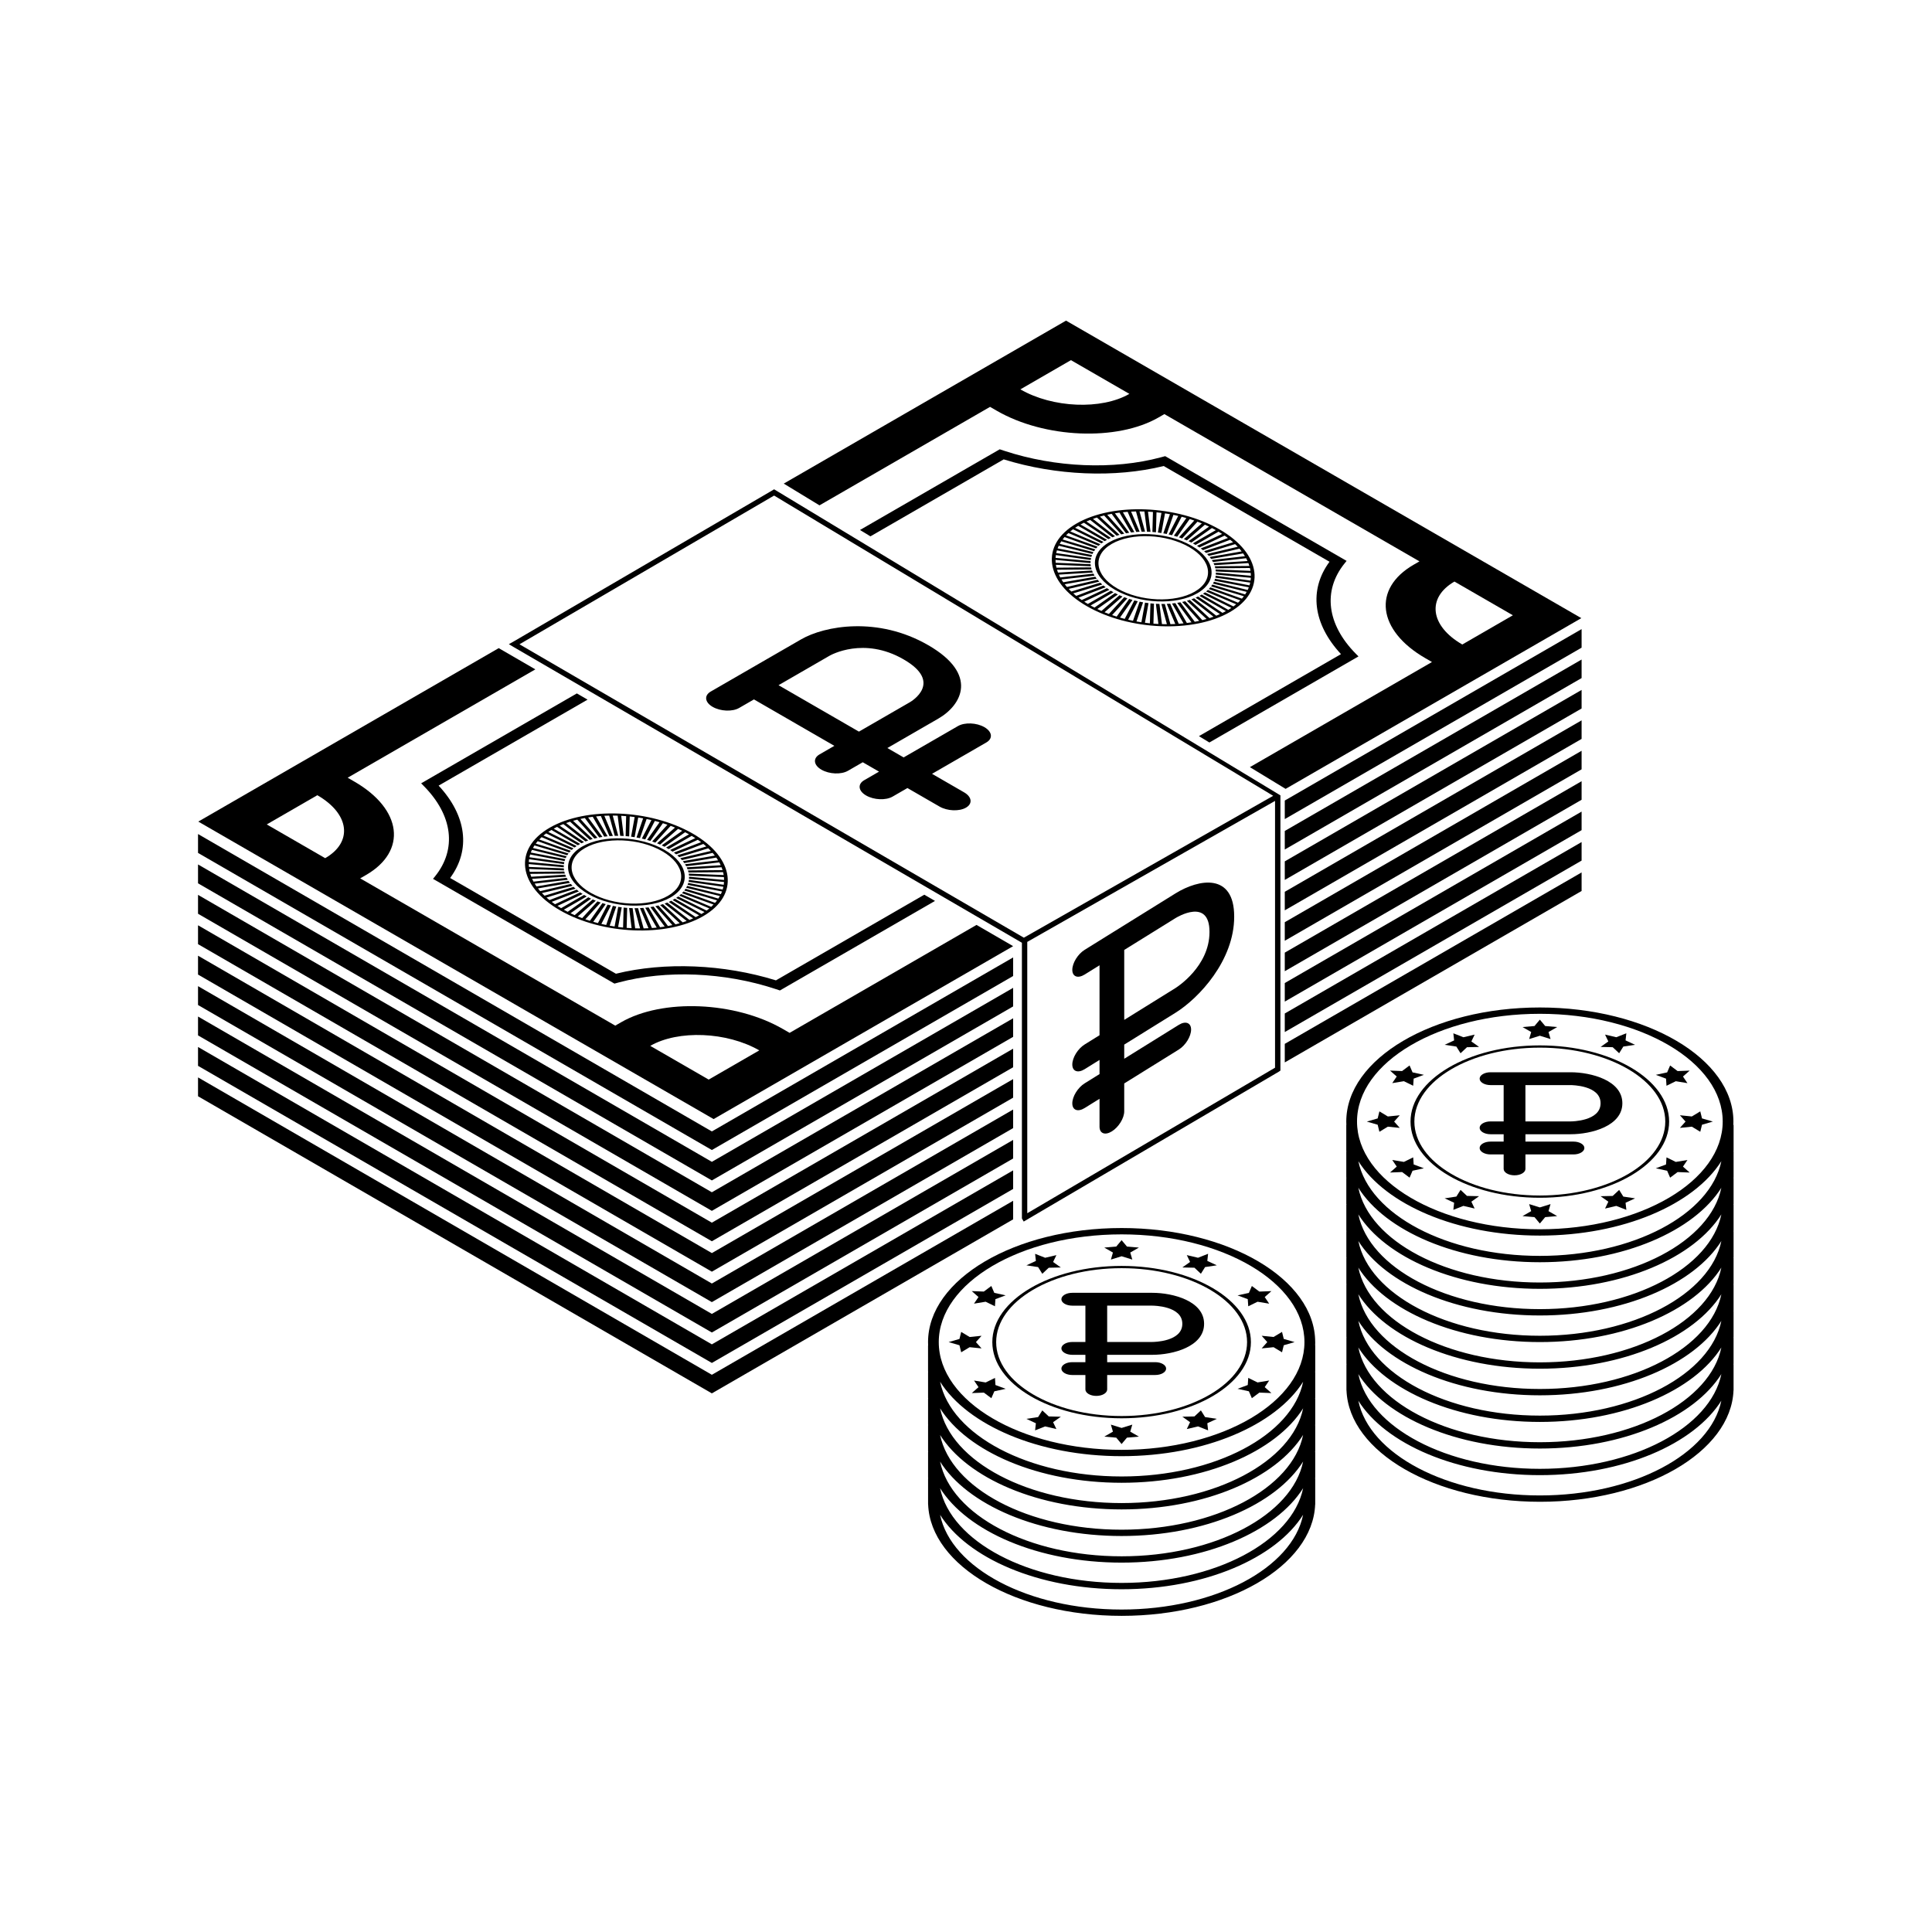
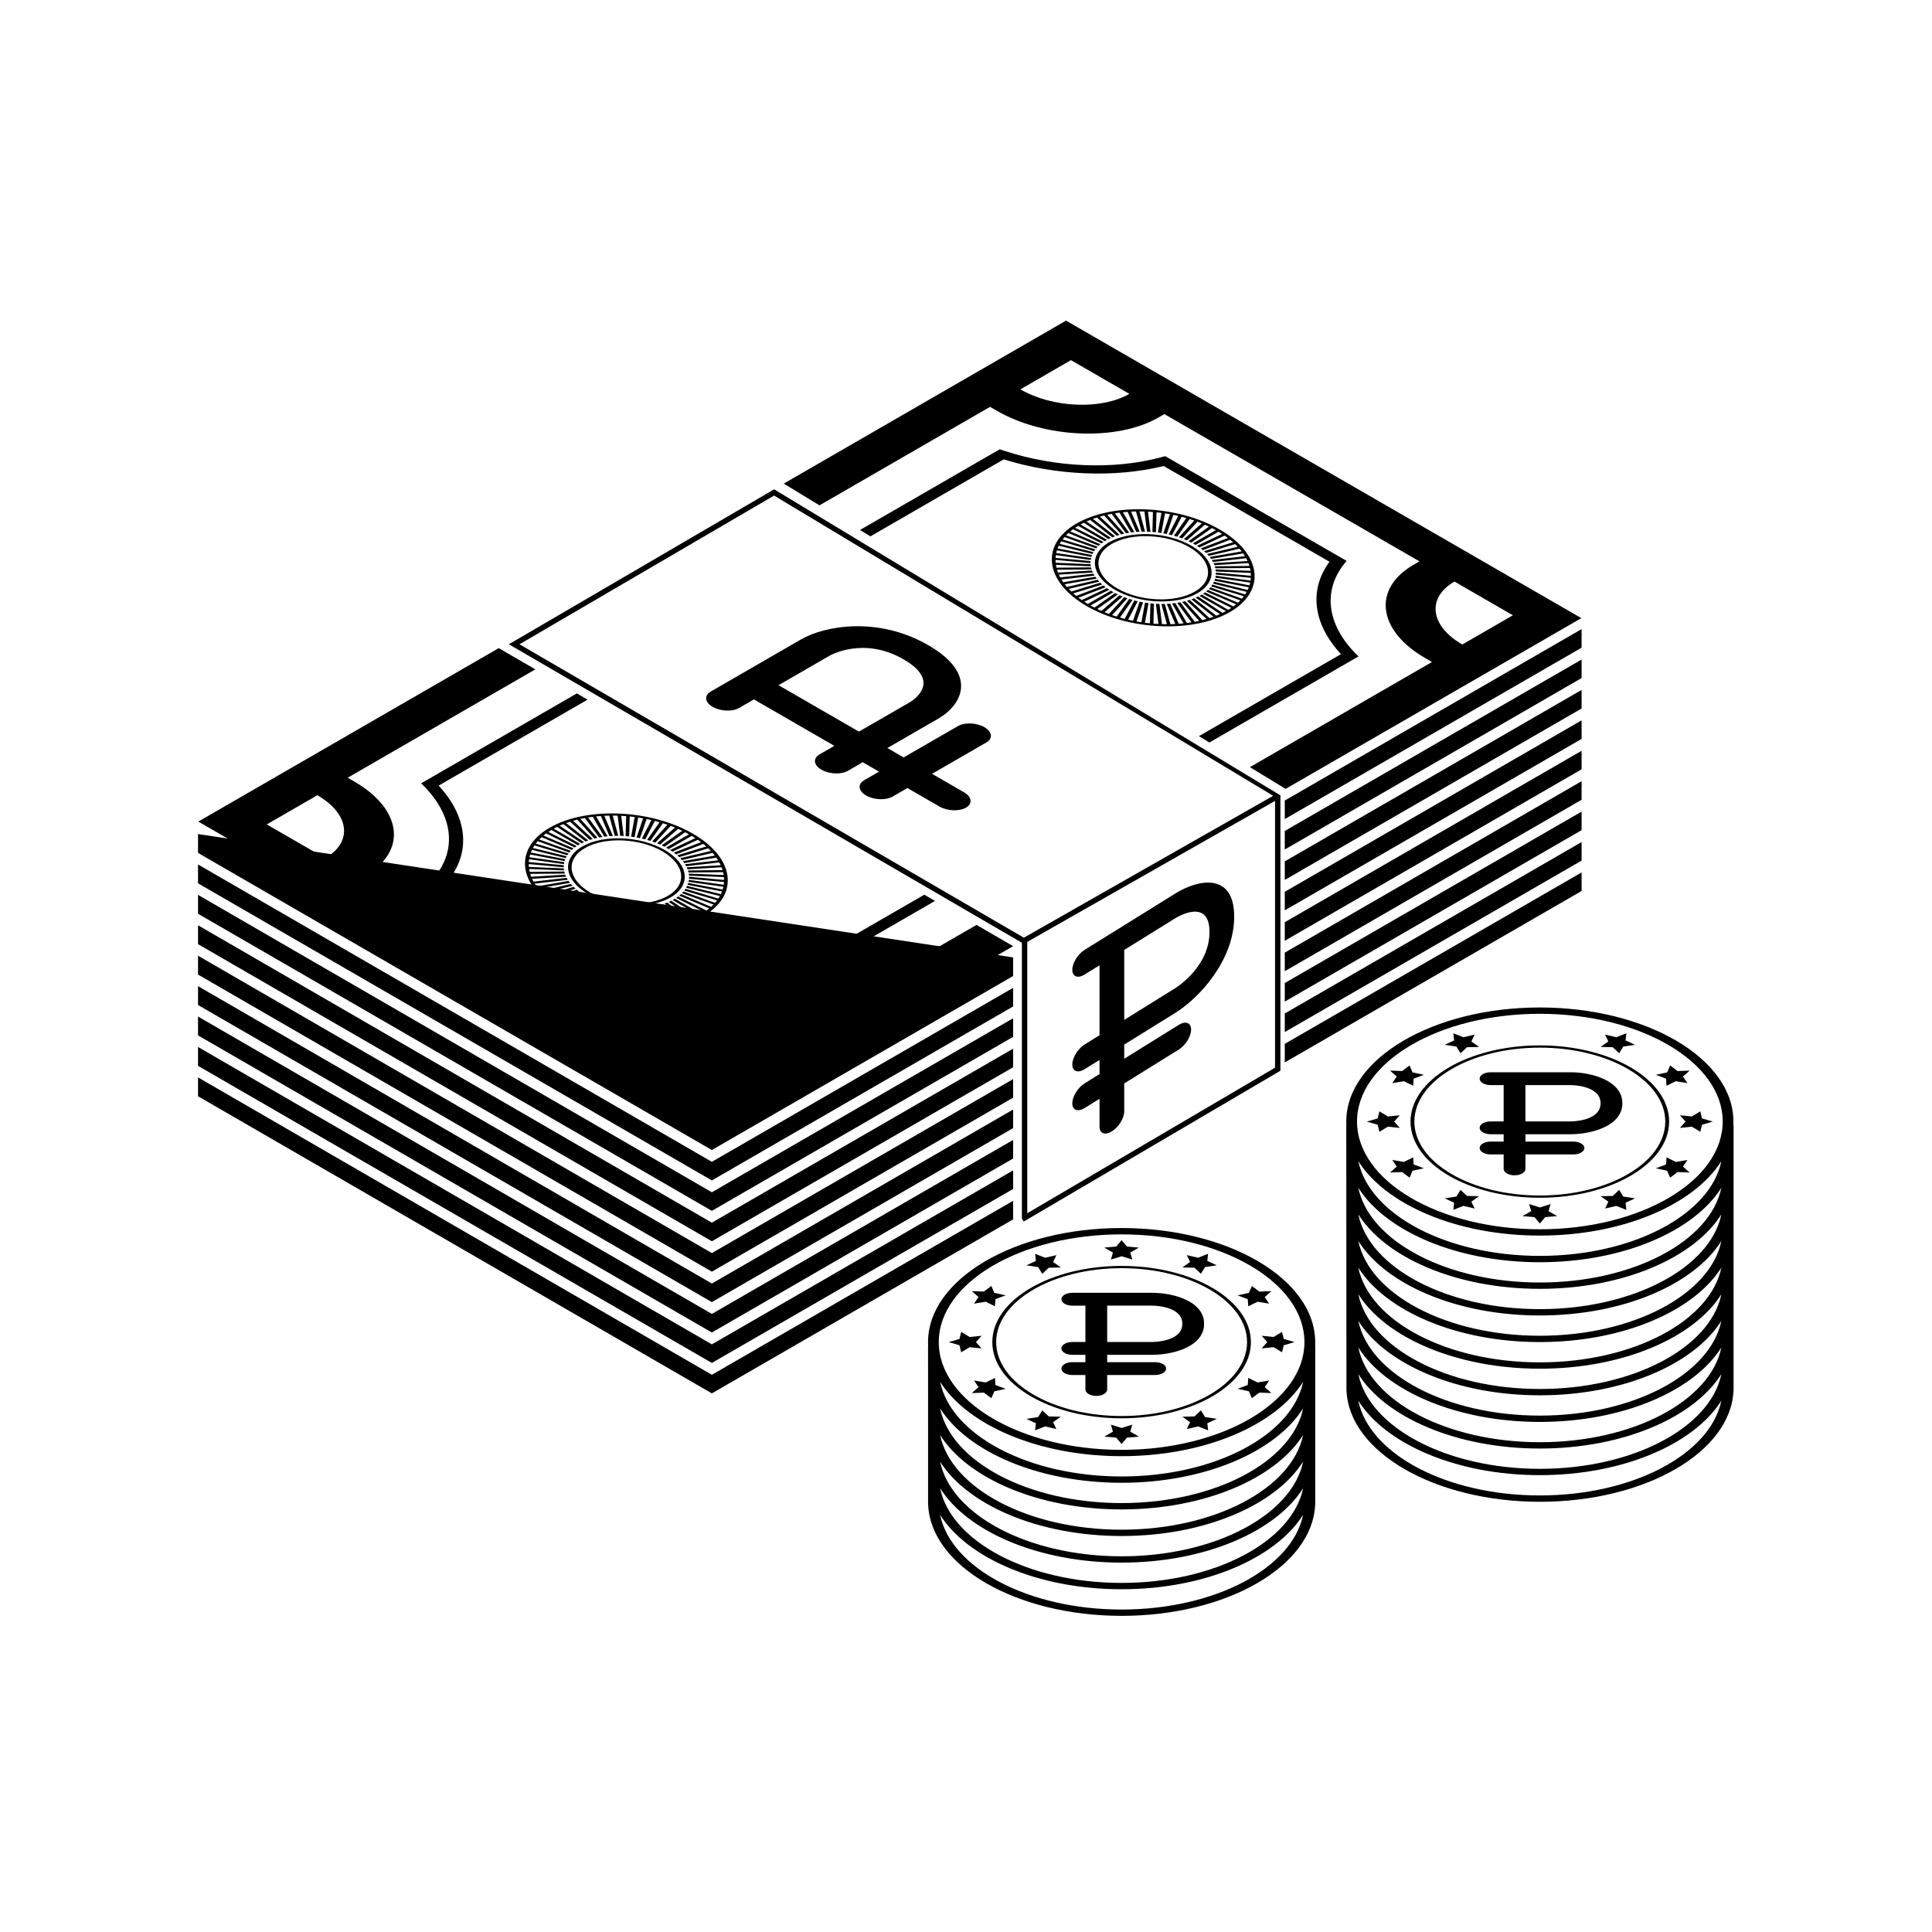
<svg xmlns="http://www.w3.org/2000/svg" fill="#000000" width="800px" height="800px" version="1.1" viewBox="144 144 512 512">
  <g>
    <path d="m356.3 313.44-23.949 13.828c-1.801 1.039-1.574 2.856 0.504 4.055s5.223 1.332 7.023 0.293l3.926-2.266 21.309 12.305-3.926 2.266c-1.801 1.039-1.574 2.856 0.504 4.055 2.078 1.199 5.223 1.332 7.019 0.293l3.93-2.266 4.312 2.488-3.926 2.269c-1.801 1.039-1.574 2.856 0.504 4.051 2.078 1.203 5.223 1.332 7.023 0.293l3.926-2.266 8.496 4.906c2.078 1.199 5.223 1.332 7.023 0.289 1.801-1.039 1.574-2.852-0.504-4.055l-8.496-4.906 14.387-8.309c1.801-1.039 1.574-2.852-0.504-4.055-2.078-1.199-5.219-1.328-7.019-0.289l-14.387 8.305-4.312-2.488 13.508-7.801c6.234-3.598 10.676-11.742-2.637-19.43l-0.074-0.043c-13.32-7.688-27.426-5.125-33.66-1.523zm27.207 5.328c10.496 6.062 1.996 11.109 1.629 11.32l-13.508 7.801-21.309-12.305 13.508-7.801c0.367-0.211 9.109-5.121 19.609 0.941z" />
    <path d="m292.4 385.24c11.203 6.469 28.215 7.172 37.918 1.574 9.703-5.602 8.484-15.422-2.723-21.895-11.207-6.469-28.215-7.172-37.918-1.57-9.703 5.602-8.484 15.422 2.723 21.891zm-1.668-21.637c0.293-0.164 0.594-0.32 0.902-0.473l6.469 4.348 0.676-0.32-6.473-4.348c0.32-0.148 0.648-0.285 0.984-0.418l5.871 4.606 0.73-0.277-5.863-4.606c0.348-0.125 0.699-0.246 1.055-0.363l5.219 4.828 0.777-0.238-5.211-4.828c0.371-0.105 0.742-0.207 1.121-0.301l4.523 5.012 0.824-0.191-4.523-5.012c0.387-0.086 0.781-0.164 1.18-0.238l3.801 5.16 0.859-0.148-3.797-5.164c0.406-0.066 0.812-0.125 1.227-0.172l3.047 5.266 0.887-0.102-3.043-5.266c0.418-0.043 0.836-0.082 1.262-0.113l2.269 5.336 0.914-0.055-2.266-5.336c0.43-0.02 0.855-0.035 1.289-0.043l1.473 5.359 0.93-0.008-1.469-5.359c0.434 0 0.867 0.008 1.309 0.02l0.668 5.344 0.938 0.039-0.664-5.344c0.438 0.023 0.875 0.051 1.312 0.09l-0.141 5.289 0.941 0.086 0.145-5.293c0.438 0.047 0.875 0.098 1.312 0.156l-0.949 5.199 0.934 0.133 0.953-5.207c0.434 0.066 0.867 0.137 1.301 0.219l-1.754 5.074 0.922 0.176 1.754-5.07c0.43 0.086 0.855 0.18 1.281 0.277l-2.543 4.902 0.906 0.223 2.543-4.898c0.418 0.109 0.836 0.223 1.25 0.34l-3.312 4.691 0.879 0.266 3.312-4.691c0.406 0.129 0.809 0.262 1.211 0.398l-4.059 4.445 0.848 0.305 4.059-4.445c0.391 0.145 0.777 0.297 1.16 0.453l-4.769 4.168 0.809 0.344 4.773-4.168c0.371 0.164 0.738 0.332 1.098 0.508l-5.449 3.856 0.762 0.379 5.449-3.852c0.348 0.18 0.691 0.363 1.031 0.551l-6.082 3.512 0.711 0.414 6.082-3.512c0.328 0.195 0.648 0.395 0.957 0.594l-6.672 3.148 0.656 0.441 6.68-3.148c0.301 0.207 0.594 0.418 0.875 0.633l-7.215 2.758 0.594 0.469 7.215-2.758c0.27 0.219 0.531 0.441 0.785 0.668l-7.699 2.348 0.527 0.488 7.695-2.344c0.242 0.23 0.469 0.465 0.691 0.699l-8.121 1.914 0.457 0.508 8.121-1.914c0.207 0.242 0.402 0.48 0.59 0.723l-8.48 1.473 0.383 0.52 8.484-1.469c0.172 0.246 0.332 0.492 0.48 0.738l-8.777 1.016 0.309 0.535 8.781-1.016c0.137 0.25 0.262 0.5 0.375 0.754l-9.012 0.551 0.227 0.539 9.008-0.551c0.098 0.25 0.188 0.504 0.266 0.758l-9.168 0.086 0.148 0.543 9.164-0.086c0.062 0.254 0.113 0.508 0.152 0.762l-9.258-0.383 0.066 0.543 9.258 0.383c0.023 0.254 0.035 0.504 0.039 0.758l-9.281-0.848-0.016 0.535 9.285 0.848c-0.016 0.25-0.039 0.5-0.074 0.746l-9.238-1.305-0.098 0.527 9.242 1.309c-0.051 0.246-0.117 0.488-0.191 0.73l-9.125-1.754-0.176 0.512 9.125 1.754c-0.09 0.238-0.191 0.477-0.301 0.711l-8.941-2.191-0.258 0.496 8.938 2.191c-0.125 0.23-0.266 0.457-0.414 0.68l-8.684-2.609-0.336 0.473 8.684 2.609c-0.164 0.219-0.336 0.434-0.523 0.652l-8.363-3.012-0.41 0.449 8.367 3.012c-0.199 0.207-0.406 0.41-0.625 0.613l-7.981-3.387-0.484 0.422 7.981 3.387c-0.23 0.191-0.473 0.383-0.727 0.566l-7.535-3.738-0.551 0.391 7.531 3.734c-0.262 0.176-0.535 0.352-0.82 0.52l-7.027-4.055-0.617 0.355 7.027 4.055c-0.297 0.164-0.598 0.32-0.906 0.473l-6.469-4.348-0.676 0.32 6.473 4.352c-0.324 0.145-0.652 0.285-0.984 0.418l-5.867-4.609-0.73 0.281 5.863 4.606c-0.348 0.125-0.699 0.246-1.059 0.363l-5.215-4.828-0.777 0.238 5.211 4.824c-0.367 0.109-0.742 0.207-1.121 0.305l-4.523-5.012-0.824 0.191 4.523 5.012c-0.387 0.086-0.781 0.168-1.18 0.242l-3.797-5.16-0.859 0.148 3.797 5.16c-0.406 0.066-0.816 0.121-1.227 0.176l-3.043-5.269-0.887 0.102 3.043 5.269c-0.418 0.043-0.84 0.078-1.266 0.109l-2.266-5.336-0.914 0.055 2.266 5.332c-0.43 0.02-0.859 0.035-1.289 0.047l-1.473-5.363-0.93 0.008 1.469 5.356c-0.434 0-0.871-0.008-1.309-0.02l-0.668-5.344-0.938-0.039 0.664 5.348c-0.438-0.023-0.875-0.055-1.316-0.086l0.141-5.293-0.941-0.086-0.145 5.293c-0.438-0.047-0.875-0.098-1.312-0.152l0.953-5.199-0.934-0.133-0.953 5.203c-0.438-0.066-0.871-0.141-1.305-0.219l1.754-5.07-0.922-0.176-1.758 5.066c-0.43-0.086-0.859-0.176-1.281-0.273l2.543-4.902-0.902-0.223-2.543 4.898c-0.418-0.105-0.836-0.219-1.25-0.34l3.312-4.688-0.879-0.266-3.312 4.688c-0.406-0.125-0.809-0.258-1.211-0.398l4.059-4.445-0.848-0.305-4.059 4.445c-0.391-0.145-0.777-0.297-1.16-0.453l4.773-4.168-0.809-0.344-4.777 4.168c-0.371-0.16-0.738-0.332-1.098-0.504l5.453-3.856-0.762-0.379-5.449 3.852c-0.348-0.176-0.691-0.363-1.035-0.551l6.082-3.516-0.711-0.41-6.082 3.512c-0.328-0.195-0.648-0.395-0.957-0.598l6.672-3.148-0.652-0.441-6.68 3.148c-0.301-0.207-0.594-0.422-0.875-0.637l7.215-2.758-0.594-0.469-7.215 2.758c-0.27-0.223-0.535-0.445-0.789-0.668l7.699-2.344-0.527-0.488-7.695 2.344c-0.242-0.23-0.469-0.465-0.691-0.699l8.121-1.914-0.457-0.508-8.121 1.914c-0.207-0.238-0.402-0.48-0.59-0.723l8.48-1.469-0.383-0.523-8.484 1.469c-0.172-0.246-0.332-0.492-0.48-0.742l8.777-1.016-0.309-0.531-8.781 1.016c-0.137-0.25-0.262-0.5-0.375-0.754l9.012-0.551-0.23-0.543-9.008 0.551c-0.098-0.254-0.188-0.508-0.266-0.762l9.168-0.082-0.148-0.543-9.164 0.086c-0.062-0.254-0.113-0.508-0.152-0.762l9.258 0.383-0.066-0.539-9.258-0.383c-0.023-0.254-0.035-0.504-0.035-0.758l9.281 0.848 0.016-0.535-9.285-0.852c0.016-0.25 0.043-0.496 0.078-0.746l9.234 1.309 0.098-0.527-9.242-1.309c0.051-0.242 0.117-0.488 0.191-0.73l9.125 1.754 0.176-0.512-9.125-1.758c0.09-0.238 0.191-0.473 0.301-0.707l8.938 2.191 0.258-0.496-8.938-2.191c0.125-0.23 0.266-0.457 0.414-0.684l8.684 2.609 0.336-0.473-8.684-2.609c0.164-0.219 0.336-0.438 0.523-0.648l8.363 3.008 0.41-0.449-8.367-3.008c0.199-0.207 0.41-0.41 0.629-0.613l7.977 3.383 0.484-0.422-7.981-3.387c0.23-0.195 0.473-0.383 0.727-0.57l7.535 3.734 0.551-0.391-7.527-3.734c0.266-0.176 0.535-0.352 0.82-0.523l7.023 4.059 0.617-0.355z" />
    <path d="m299.88 380.93c6.445 3.723 16.234 4.129 21.816 0.906 5.586-3.223 4.879-8.875-1.566-12.598-6.449-3.723-16.238-4.129-21.82-0.906-5.582 3.227-4.879 8.875 1.57 12.598zm-0.859-12.184c5.246-3.031 14.438-2.648 20.492 0.848 6.055 3.496 6.715 8.805 1.469 11.828-5.242 3.027-14.438 2.644-20.492-0.848-6.051-3.496-6.711-8.805-1.469-11.828z" />
    <path d="m467.21 284.31c-11.207-6.469-28.215-7.176-37.918-1.57-9.703 5.602-8.484 15.422 2.723 21.895 11.203 6.469 28.215 7.172 37.918 1.57 9.703-5.609 8.48-15.43-2.723-21.895zm1.668 21.637c-0.293 0.164-0.594 0.324-0.902 0.473l-6.469-4.348-0.676 0.32 6.473 4.352c-0.32 0.145-0.652 0.285-0.984 0.418l-5.867-4.609-0.73 0.281 5.867 4.606c-0.348 0.125-0.703 0.246-1.059 0.363l-5.215-4.828-0.777 0.238 5.211 4.824c-0.371 0.109-0.742 0.207-1.125 0.305l-4.523-5.012-0.824 0.191 4.523 5.012c-0.387 0.086-0.781 0.168-1.18 0.238l-3.797-5.16-0.859 0.148 3.797 5.16c-0.406 0.066-0.816 0.121-1.227 0.176l-3.047-5.266-0.887 0.102 3.043 5.269c-0.418 0.043-0.84 0.078-1.262 0.113l-2.266-5.336-0.914 0.055 2.262 5.332c-0.43 0.02-0.859 0.035-1.293 0.047l-1.473-5.359-0.93 0.008 1.469 5.356c-0.434-0.004-0.871-0.008-1.309-0.02l-0.668-5.344-0.941-0.039 0.668 5.348c-0.438-0.023-0.875-0.051-1.316-0.086l0.145-5.293-0.941-0.086-0.145 5.293c-0.441-0.047-0.875-0.098-1.312-0.152l0.953-5.199-0.934-0.133-0.953 5.203c-0.438-0.066-0.871-0.141-1.305-0.219l1.754-5.066-0.922-0.176-1.758 5.066c-0.43-0.086-0.859-0.18-1.285-0.277l2.543-4.898-0.906-0.223-2.543 4.894c-0.418-0.105-0.836-0.219-1.254-0.34l3.312-4.688-0.879-0.266-3.312 4.688c-0.406-0.125-0.809-0.258-1.211-0.398l4.059-4.441-0.848-0.305-4.059 4.445c-0.391-0.145-0.777-0.297-1.16-0.453l4.773-4.168-0.809-0.344-4.773 4.168c-0.371-0.164-0.738-0.332-1.102-0.508l5.453-3.856-0.762-0.379-5.449 3.852c-0.348-0.18-0.691-0.363-1.031-0.555l6.082-3.512-0.711-0.41-6.086 3.512c-0.328-0.195-0.648-0.395-0.957-0.598l6.672-3.144-0.656-0.441-6.676 3.148c-0.301-0.207-0.594-0.422-0.875-0.633l7.215-2.758-0.594-0.469-7.215 2.758c-0.27-0.223-0.535-0.445-0.785-0.668l7.699-2.344-0.527-0.488-7.695 2.344c-0.242-0.23-0.473-0.465-0.691-0.699l8.121-1.914-0.457-0.508-8.121 1.914c-0.207-0.238-0.402-0.48-0.59-0.723l8.48-1.469-0.383-0.523-8.484 1.469c-0.172-0.246-0.332-0.492-0.48-0.742l8.777-1.016-0.309-0.531-8.781 1.012c-0.137-0.25-0.262-0.5-0.375-0.75l9.012-0.551-0.23-0.539-9.004 0.551c-0.098-0.254-0.188-0.504-0.266-0.758l9.168-0.082-0.148-0.543-9.164 0.086c-0.062-0.258-0.113-0.508-0.152-0.762l9.258 0.383-0.066-0.543-9.258-0.383c-0.023-0.254-0.035-0.504-0.035-0.758l9.281 0.848 0.016-0.535-9.285-0.848c0.016-0.25 0.043-0.5 0.078-0.746l9.238 1.309 0.094-0.523-9.242-1.309c0.051-0.242 0.117-0.488 0.191-0.73l9.125 1.754 0.176-0.512-9.121-1.758c0.09-0.238 0.191-0.473 0.301-0.707l8.938 2.191 0.258-0.496-8.934-2.191c0.125-0.23 0.266-0.457 0.414-0.68l8.684 2.613 0.336-0.477-8.68-2.613c0.164-0.219 0.336-0.434 0.523-0.648l8.363 3.008 0.41-0.449-8.363-3.012c0.199-0.207 0.406-0.41 0.625-0.609l7.981 3.387 0.484-0.422-7.981-3.387c0.23-0.191 0.473-0.383 0.727-0.57l7.535 3.734 0.551-0.391-7.531-3.734c0.266-0.176 0.535-0.352 0.82-0.523l7.023 4.055 0.613-0.355-7.023-4.055c0.293-0.164 0.594-0.32 0.902-0.473l6.469 4.348 0.676-0.32-6.473-4.348c0.32-0.148 0.652-0.285 0.984-0.418l5.867 4.606 0.73-0.277-5.863-4.606c0.348-0.125 0.699-0.246 1.059-0.363l5.219 4.828 0.777-0.238-5.211-4.828c0.371-0.109 0.742-0.207 1.121-0.305l4.523 5.012 0.82-0.195-4.523-5.012c0.387-0.086 0.781-0.164 1.18-0.238l3.797 5.16 0.859-0.148-3.797-5.16c0.406-0.066 0.812-0.121 1.227-0.172l3.043 5.266 0.887-0.102-3.043-5.266c0.418-0.043 0.836-0.078 1.262-0.113l2.269 5.336 0.914-0.055-2.262-5.332c0.43-0.02 0.859-0.035 1.289-0.043l1.473 5.359 0.93-0.008-1.469-5.359c0.434 0 0.867 0.008 1.305 0.02l0.668 5.348 0.941 0.039-0.668-5.344c0.438 0.023 0.875 0.051 1.312 0.086l-0.141 5.293 0.941 0.086 0.145-5.293c0.438 0.043 0.875 0.094 1.312 0.152l-0.949 5.203 0.934 0.129 0.953-5.203c0.434 0.066 0.867 0.137 1.305 0.219l-1.754 5.07 0.922 0.176 1.754-5.07c0.43 0.086 0.855 0.18 1.281 0.277l-2.543 4.902 0.906 0.219 2.543-4.898c0.418 0.109 0.836 0.223 1.25 0.34l-3.309 4.691 0.879 0.266 3.312-4.691c0.406 0.129 0.809 0.262 1.211 0.398l-4.059 4.445 0.848 0.305 4.059-4.445c0.391 0.145 0.777 0.297 1.16 0.453l-4.769 4.168 0.809 0.344 4.773-4.168c0.371 0.164 0.738 0.332 1.098 0.508l-5.449 3.859 0.766 0.375 5.445-3.852c0.348 0.176 0.691 0.363 1.031 0.551l-6.078 3.512 0.711 0.41 6.086-3.512c0.328 0.195 0.645 0.395 0.957 0.598l-6.672 3.148 0.656 0.441 6.676-3.148c0.301 0.211 0.594 0.418 0.875 0.633l-7.215 2.758 0.594 0.469 7.215-2.758c0.27 0.219 0.531 0.441 0.785 0.668l-7.695 2.344 0.527 0.488 7.695-2.344c0.238 0.23 0.469 0.465 0.691 0.699l-8.121 1.914 0.457 0.508 8.121-1.914c0.207 0.242 0.402 0.48 0.586 0.723l-8.48 1.473 0.383 0.523 8.484-1.469c0.172 0.242 0.332 0.492 0.48 0.742l-8.777 1.012 0.309 0.535 8.781-1.012c0.137 0.246 0.262 0.5 0.375 0.75l-9.012 0.551 0.23 0.539 9.004-0.551c0.098 0.254 0.188 0.508 0.266 0.758l-9.168 0.086 0.148 0.543 9.164-0.086c0.062 0.254 0.113 0.508 0.152 0.762l-9.258-0.383 0.066 0.543 9.258 0.383c0.023 0.254 0.035 0.504 0.039 0.758l-9.281-0.848-0.016 0.535 9.285 0.848c-0.016 0.25-0.039 0.5-0.074 0.746l-9.238-1.305-0.098 0.523 9.242 1.309c-0.051 0.242-0.117 0.488-0.191 0.73l-9.125-1.754-0.176 0.516 9.125 1.754c-0.09 0.238-0.188 0.473-0.301 0.711l-8.941-2.191-0.258 0.496 8.938 2.191c-0.125 0.23-0.266 0.457-0.414 0.68l-8.684-2.609-0.336 0.477 8.684 2.609c-0.164 0.219-0.336 0.434-0.523 0.648l-8.363-3.008-0.41 0.453 8.367 3.008c-0.199 0.207-0.41 0.41-0.625 0.613l-7.981-3.383-0.48 0.418 7.981 3.387c-0.23 0.191-0.473 0.383-0.727 0.57l-7.535-3.734-0.551 0.387 7.531 3.734c-0.266 0.176-0.535 0.352-0.82 0.52l-7.027-4.055-0.617 0.355z" />
    <path d="m459.75 288.62c-6.449-3.723-16.234-4.129-21.82-0.906-5.582 3.227-4.879 8.875 1.566 12.598 6.445 3.723 16.234 4.129 21.816 0.906 5.586-3.227 4.883-8.879-1.562-12.598zm0.855 12.184c-5.246 3.027-14.438 2.644-20.492-0.848-6.055-3.496-6.715-8.805-1.473-11.828 5.246-3.027 14.438-2.644 20.492 0.848 6.055 3.496 6.715 8.801 1.473 11.828z" />
    <path d="m256.33 352.32c7.664 7.762 8.773 16.703 2.973 23.91l-0.547 0.676 48.078 27.758 1.176-0.316c12.48-3.352 27.965-2.707 41.41 1.715l1.266 0.418 41.102-23.73-2.84-1.645-39.316 22.699c-13.84-4.289-29.492-4.941-42.402-1.758l-43.941-25.371c5.508-7.453 4.387-16.488-3.047-24.48l39.469-22.785-2.84-1.648-41.262 23.824z" />
    <path d="m503.29 317.23c-7.664-7.766-8.773-16.703-2.973-23.91l0.547-0.676-48.078-27.758-1.172 0.316c-12.48 3.352-27.965 2.707-41.41-1.715l-1.266-0.418-37.035 21.383 2.769 1.684 35.32-20.395c13.84 4.293 29.492 4.941 42.402 1.758l43.941 25.371c-5.512 7.453-4.387 16.488 3.043 24.48l-37.648 21.734 2.769 1.684 39.512-22.812z" />
    <path d="m353.25 417.72-1.777-1.027c-12.672-7.312-31.91-8.113-42.883-1.777l-1.539 0.887-67.598-39.027 1.539-0.887c10.973-6.336 9.594-17.441-3.078-24.758l-1.777-1.027 49.738-28.715-9.707-5.625-79.613 45.965 136.56 78.84 79.379-45.828-9.707-5.625zm-123.07-46.297-15.484-8.941 13.406-7.742c8.555 4.941 9.484 12.41 2.078 16.684zm101.63 58.68-15.484-8.938c7.406-4.273 20.34-3.738 28.891 1.199z" />
    <path d="m426.51 228.97-74.809 43.191 9.469 5.762 45.203-26.098 1.777 1.027c12.672 7.316 31.91 8.113 42.883 1.777l1.539-0.887 67.598 39.027-1.539 0.887c-10.973 6.336-9.594 17.441 3.078 24.758l1.777 1.027-48.254 27.859 9.469 5.758 78.371-45.246zm-12.105 18.215 13.406-7.742 15.484 8.938c-7.406 4.277-20.34 3.742-28.891-1.195zm115.04 50.934 15.484 8.938-13.406 7.742c-8.555-4.934-9.484-12.402-2.078-16.68z" />
    <path d="m484.48 356.15v4.918l78.66-45.43v-4.918z" />
-     <path d="m196.48 365.03v5.004l136.17 78.734 79.844-46.117v-4.922l-79.844 46.113z" />
+     <path d="m196.48 365.03v5.004l136.17 78.734 79.844-46.117v-4.922z" />
    <path d="m196.48 373.09v5l136.17 78.738 79.844-46.117v-4.922l-79.844 46.109z" />
    <path d="m484.48 369.13 78.66-45.434v-4.914l-78.66 45.43z" />
    <path d="m484.48 377.19 78.66-45.434v-4.918l-78.66 45.43z" />
    <path d="m196.48 381.15v5.004l136.17 78.734 79.844-46.117v-4.922l-79.844 46.113z" />
    <path d="m196.48 389.21v5l136.17 78.738 79.844-46.117v-4.922l-79.844 46.113z" />
    <path d="m484.48 385.25 78.66-45.43v-4.918l-78.66 45.43z" />
    <path d="m196.48 397.27v5l136.17 78.738 79.844-46.117v-4.922l-79.844 46.109z" />
    <path d="m484.48 393.31 78.66-45.434v-4.914l-78.66 45.43z" />
    <path d="m484.48 401.38 78.66-45.434v-4.918l-78.66 45.43z" />
    <path d="m196.48 405.34v5l136.17 78.734 79.844-46.117v-4.922l-79.844 46.113z" />
    <path d="m196.48 413.39v5l136.17 78.738 79.844-46.117v-4.922l-79.844 46.113z" />
    <path d="m484.48 409.43 78.66-45.43v-4.918l-78.66 45.43z" />
    <path d="m196.48 421.46v5l136.17 78.734 79.844-46.113v-4.922l-79.844 46.109z" />
    <path d="m484.48 417.5 78.66-45.434v-4.914l-78.66 45.43z" />
    <path d="m196.48 429.52v5l136.17 78.738 79.844-46.117v-4.922l-79.844 46.113z" />
    <path d="m484.48 425.55 78.66-45.43v-4.918l-78.66 45.43z" />
    <path d="m347.95 274.38-67.672 39.527 0.234-0.137-1.66 0.941 1.289 0.773 0.125 0.074 134.55 78.281v73.07l0.477 0.816 0.945-0.555 65.664-38.574 1.168-0.688-0.016-0.023 0.27-0.164v-72.938l-134.18-81.113zm68.285 191.14v-71.906l65.664-37.363v70.699zm-0.902-73.023-133.67-77.754 67.48-39.414 132.26 79.566z" />
    <path d="m455.5 380.77-24.055 14.945c-1.809 1.125-3.273 3.496-3.273 5.305s1.465 2.363 3.273 1.242l3.941-2.449v18.535l-3.941 2.449c-1.809 1.121-3.273 3.496-3.273 5.309 0 1.809 1.465 2.363 3.273 1.238l3.941-2.449v3.75l-3.941 2.449c-1.809 1.125-3.273 3.5-3.273 5.305 0 1.809 1.465 2.363 3.273 1.242l3.941-2.449v7.391c0 1.809 1.465 2.363 3.273 1.238 1.809-1.121 3.273-3.5 3.273-5.305v-7.391l14.449-8.977c1.809-1.121 3.273-3.496 3.273-5.305s-1.465-2.363-3.273-1.238l-14.449 8.977v-3.75l13.566-8.426c6.262-3.891 15.574-13.883 15.574-25.461v-0.062c0-11.586-9.316-10-15.574-6.113zm9.027 10.234c0 9.129-8.66 14.617-9.027 14.848l-13.566 8.43v-18.535l13.566-8.426c0.367-0.23 9.027-5.508 9.027 3.625z" />
    <path d="m552.07 421.04c-18.895 0-34.266 9.059-34.266 20.188 0 11.133 15.371 20.191 34.266 20.191s34.266-9.059 34.266-20.191c0-11.129-15.371-20.188-34.266-20.188zm0 39.781c-18.332 0-33.246-8.785-33.246-19.594 0-10.801 14.914-19.59 33.246-19.59s33.246 8.789 33.246 19.59c0 10.809-14.914 19.594-33.246 19.594z" />
-     <path d="m549.24 419.36 2.836-0.879 2.836 0.879-0.539-1.863 2.293-1.316-3.172-0.273-1.418-1.691-1.418 1.691-3.172 0.273 2.297 1.316z" />
    <path d="m529.95 421.35 1.109 1.773 1.711-1.598 3.203-0.074-2.047-1.453 0.867-1.816-2.977 0.699-2.664-1.047 0.207 1.883-2.516 1.168z" />
    <path d="m512.96 431.04 3.082-0.512 2.465 1.207 0.129-1.887 2.707-1.008-3.004-0.652-0.789-1.832-1.984 1.484-3.199-0.125 1.781 1.57z" />
    <path d="m513.46 441.23 1.492-1.672-3.156 0.32-2.238-1.352-0.461 1.867-2.875 0.836 2.875 0.836 0.461 1.867 2.238-1.352 3.156 0.32z" />
    <path d="m518.51 450.71-2.465 1.207-3.082-0.512 1.188 1.754-1.781 1.57 3.199-0.125 1.984 1.484 0.789-1.832 3.004-0.652-2.707-1.008z" />
    <path d="m532.77 460.93-1.707-1.598-1.113 1.773-3.106 0.465 2.516 1.168-0.207 1.883 2.664-1.047 2.977 0.699-0.867-1.816 2.047-1.453z" />
    <path d="m554.91 463.1-2.836 0.879-2.836-0.879 0.543 1.863-2.297 1.316 3.172 0.273 1.418 1.691 1.418-1.691 3.172-0.273-2.293-1.316z" />
    <path d="m574.2 461.11-1.109-1.773-1.711 1.598-3.203 0.074 2.051 1.453-0.871 1.816 2.977-0.699 2.668 1.047-0.211-1.883 2.516-1.168z" />
    <path d="m591.19 451.41-3.086 0.512-2.465-1.207-0.125 1.887-2.711 1.008 3.008 0.652 0.789 1.832 1.984-1.484 3.195 0.125-1.777-1.57z" />
    <path d="m595.05 440.39-0.461-1.867-2.234 1.352-3.16-0.32 1.492 1.672-1.492 1.672 3.16-0.32 2.234 1.352 0.461-1.867 2.875-0.836z" />
    <path d="m585.64 431.74 2.465-1.207 3.086 0.512-1.188-1.754 1.777-1.57-3.195 0.125-1.984-1.484-0.789 1.832-3.008 0.652 2.711 1.008z" />
    <path d="m571.38 421.52 1.711 1.598 1.109-1.773 3.106-0.465-2.516-1.168 0.207-1.883-2.664 1.047-2.977-0.699 0.871 1.816-2.051 1.453z" />
    <path d="m560.21 428.16h-21.203c-1.594 0-2.887 0.762-2.887 1.699s1.293 1.703 2.887 1.703h3.477v9.625h-3.477c-1.594 0-2.887 0.762-2.887 1.699s1.293 1.699 2.887 1.699h3.477v1.949h-3.477c-1.594 0-2.887 0.758-2.887 1.699 0 0.941 1.293 1.703 2.887 1.703h3.477v3.836c0 0.938 1.293 1.699 2.887 1.699s2.887-0.762 2.887-1.699v-3.836h12.738c1.594 0 2.883-0.762 2.883-1.703 0-0.938-1.293-1.699-2.883-1.699h-12.738v-1.949h11.957c5.519 0 13.727-2.184 13.727-8.195v-0.031c-0.004-6.016-8.215-8.199-13.73-8.199zm7.957 8.23c0 4.746-7.633 4.797-7.957 4.797h-11.957v-9.625h11.957c0.324 0 7.957 0.055 7.957 4.797z" />
    <path d="m441.24 479.48c-18.895 0-34.266 9.059-34.266 20.191 0 11.133 15.371 20.191 34.266 20.191s34.266-9.059 34.266-20.191c-0.004-11.133-15.371-20.191-34.266-20.191zm0 39.781c-18.332 0-33.246-8.789-33.246-19.59s14.914-19.59 33.246-19.59 33.246 8.789 33.246 19.59-14.914 19.59-33.246 19.59z" />
    <path d="m438.4 477.8 2.836-0.879 2.836 0.879-0.543-1.863 2.293-1.316-3.168-0.27-1.418-1.695-1.418 1.695-3.172 0.27 2.293 1.316z" />
    <path d="m419.11 479.79 1.109 1.773 1.711-1.598 3.199-0.074-2.047-1.453 0.871-1.816-2.977 0.699-2.664-1.047 0.207 1.883-2.516 1.168z" />
    <path d="m402.12 489.48 3.086-0.512 2.465 1.207 0.125-1.887 2.711-1.008-3.004-0.656-0.793-1.828-1.984 1.48-3.199-0.121 1.781 1.57z" />
    <path d="m402.63 499.67 1.492-1.672-3.156 0.32-2.238-1.352-0.461 1.867-2.875 0.836 2.875 0.836 0.461 1.867 2.238-1.352 3.156 0.32z" />
    <path d="m407.68 509.16-2.465 1.207-3.086-0.512 1.188 1.754-1.777 1.57 3.195-0.121 1.984 1.48 0.793-1.828 3.004-0.656-2.711-1.008z" />
    <path d="m421.93 519.37-1.711-1.598-1.109 1.77-3.106 0.469 2.516 1.168-0.207 1.887 2.664-1.051 2.977 0.699-0.871-1.816 2.047-1.453z" />
    <path d="m444.07 521.54-2.836 0.879-2.836-0.879 0.539 1.863-2.293 1.316 3.172 0.273 1.418 1.691 1.418-1.691 3.168-0.273-2.293-1.316z" />
    <path d="m463.36 519.54-1.109-1.77-1.711 1.598-3.203 0.074 2.047 1.453-0.867 1.816 2.977-0.699 2.664 1.047-0.207-1.883 2.516-1.168z" />
    <path d="m480.35 509.85-3.086 0.512-2.465-1.207-0.129 1.887-2.707 1.008 3.004 0.656 0.789 1.828 1.988-1.48 3.195 0.121-1.777-1.57z" />
    <path d="m484.21 498.83-0.461-1.867-2.238 1.352-3.156-0.32 1.488 1.672-1.488 1.672 3.156-0.32 2.238 1.352 0.461-1.867 2.875-0.836z" />
    <path d="m474.8 490.18 2.465-1.207 3.082 0.512-1.184-1.754 1.777-1.57-3.195 0.121-1.988-1.48-0.789 1.828-3.004 0.656 2.707 1.008z" />
    <path d="m460.54 479.96 1.711 1.598 1.109-1.773 3.106-0.465-2.516-1.168 0.207-1.887-2.664 1.051-2.977-0.699 0.867 1.816-2.047 1.453z" />
    <path d="m449.37 486.61h-21.203c-1.594 0-2.887 0.762-2.887 1.703 0 0.938 1.293 1.699 2.887 1.699h3.477v9.629h-3.477c-1.594 0-2.887 0.762-2.887 1.699s1.293 1.699 2.887 1.699h3.477v1.949h-3.477c-1.594 0-2.887 0.762-2.887 1.703 0 0.938 1.293 1.699 2.887 1.699h3.477v3.836c0 0.938 1.293 1.703 2.883 1.703 1.594 0 2.887-0.762 2.887-1.703v-3.836h12.738c1.594 0 2.883-0.762 2.883-1.699 0-0.941-1.293-1.703-2.883-1.703h-12.738v-1.949h11.957c5.519 0 13.727-2.184 13.727-8.195v-0.031c0-6.019-8.207-8.203-13.727-8.203zm7.957 8.23c0 4.742-7.633 4.797-7.957 4.797h-11.957v-9.629h11.957c0.324 0 7.957 0.055 7.957 4.801z" />
    <path d="m603.35 442.12c0.016-0.297 0.023-0.598 0.023-0.898 0-16.668-23.012-30.23-51.301-30.23-28.285 0-51.297 13.562-51.297 30.23 0 0.301 0.008 0.602 0.023 0.898h-0.023v6.867h0.016c0.004 0.062 0.008 0.125 0.012 0.188h-0.023v6.863h0.016c0.004 0.062 0.008 0.125 0.012 0.188h-0.023v6.867h0.016c0.004 0.062 0.008 0.125 0.012 0.188h-0.023v6.867h0.016c0.004 0.062 0.008 0.125 0.012 0.188h-0.023v6.867h0.016l0.012 0.188h-0.023v6.863h0.016l0.012 0.188h-0.023v6.863h0.016c0.004 0.062 0.008 0.125 0.012 0.188h-0.023v6.867h0.016c0.004 0.062 0.008 0.125 0.012 0.188h-0.023v6.867h0.016c0.004 0.062 0.008 0.125 0.012 0.188h-0.023v6.863h0.016c0.641 16.344 23.398 29.52 51.281 29.52 27.883 0 50.641-13.18 51.281-29.52h0.016v-6.863h-0.027c0.004-0.062 0.008-0.125 0.012-0.188h0.016v-6.867h-0.027c0.004-0.062 0.008-0.125 0.012-0.188h0.016v-6.867h-0.027c0.004-0.062 0.008-0.125 0.012-0.188h0.016v-6.863h-0.027c0.004-0.062 0.008-0.125 0.012-0.188h0.016v-6.863h-0.027c0.004-0.062 0.008-0.125 0.012-0.188h0.016v-6.867h-0.027c0.004-0.062 0.008-0.125 0.012-0.188h0.016v-6.867h-0.027c0.004-0.062 0.008-0.125 0.012-0.188h0.016v-6.867h-0.027c0.004-0.062 0.008-0.125 0.012-0.188h0.016v-6.867h-0.027c0.004-0.062 0.008-0.125 0.012-0.188h0.016v-6.863zm-51.273 84.082c-24.734 0-45.195-10.977-48.102-25.098-0.02-0.027-0.031-0.055-0.047-0.078 7.227 11.547 26.078 19.801 48.148 19.801 22.07 0 40.93-8.262 48.148-19.805-0.02 0.027-0.031 0.059-0.051 0.086-2.902 14.117-23.363 25.094-48.098 25.094zm48.148-18.129c-0.02 0.027-0.031 0.059-0.051 0.086-2.902 14.121-23.363 25.098-48.098 25.098s-45.195-10.977-48.102-25.098c-0.02-0.027-0.031-0.055-0.047-0.078 7.227 11.543 26.078 19.797 48.148 19.797 22.07 0 40.926-8.254 48.148-19.805zm-48.148 11.078c-24.734 0-45.195-10.977-48.102-25.098-0.02-0.023-0.031-0.055-0.047-0.078 7.227 11.543 26.078 19.797 48.148 19.797 22.07 0 40.93-8.258 48.148-19.805-0.02 0.027-0.031 0.055-0.051 0.082-2.902 14.125-23.363 25.102-48.098 25.102zm0-7.055c-24.734 0-45.195-10.977-48.102-25.098-0.02-0.027-0.031-0.051-0.047-0.078 7.227 11.543 26.078 19.801 48.148 19.801 22.07 0 40.93-8.258 48.148-19.805-0.02 0.027-0.031 0.055-0.051 0.086-2.902 14.117-23.363 25.094-48.098 25.094zm0-7.055c-24.734 0-45.195-10.977-48.102-25.098-0.02-0.023-0.031-0.051-0.047-0.078 7.227 11.543 26.078 19.797 48.148 19.797 22.07 0 40.93-8.258 48.148-19.805-0.02 0.027-0.031 0.059-0.051 0.086-2.902 14.121-23.363 25.098-48.098 25.098zm0-7.051c-24.734 0-45.195-10.977-48.102-25.098-0.02-0.027-0.031-0.051-0.047-0.078 7.227 11.543 26.078 19.801 48.148 19.801 22.07 0 40.93-8.258 48.148-19.805-0.02 0.027-0.031 0.059-0.051 0.086-2.902 14.113-23.363 25.094-48.098 25.094zm0-7.055c-24.734 0-45.195-10.977-48.102-25.098-0.02-0.027-0.031-0.051-0.047-0.078 7.227 11.543 26.078 19.797 48.148 19.797 22.07 0 40.93-8.258 48.148-19.805-0.02 0.027-0.031 0.059-0.051 0.086-2.902 14.121-23.363 25.098-48.098 25.098zm0-7.055c-24.734 0-45.195-10.977-48.102-25.098-0.02-0.023-0.031-0.051-0.047-0.078 7.227 11.543 26.078 19.801 48.148 19.801 22.07 0 40.93-8.258 48.148-19.805-0.02 0.027-0.031 0.055-0.051 0.082-2.902 14.125-23.363 25.098-48.098 25.098zm-49.883-28.547c0.008 0.02 0.016 0.031 0.02 0.047-0.008-0.016-0.012-0.031-0.02-0.047zm97.98-3.606c-2.902 14.121-23.367 25.098-48.102 25.098-24.734 0-45.195-10.977-48.098-25.098 7.262 11.504 26.082 19.719 48.098 19.719 22.02 0 40.844-8.219 48.102-19.723 0.004 0.004 0.004 0.004 0 0.004zm-97.594 4.492c-0.004-0.008-0.008-0.02-0.012-0.027 0.004 0.012 0.008 0.02 0.012 0.027zm0.926 1.785c-0.02-0.027-0.035-0.059-0.051-0.09 0.016 0.027 0.035 0.059 0.051 0.09zm97.195-0.098c-0.023 0.039-0.047 0.074-0.066 0.113 0.02-0.039 0.043-0.074 0.066-0.113zm0.883-1.719c-0.004 0.012-0.012 0.023-0.016 0.035 0.008-0.012 0.016-0.023 0.016-0.035zm0.371-7.906s-0.004 0.008-0.004 0.012c0.004-0.004 0.004-0.012 0.004-0.012zm-49.879-35.613c26.719 0 48.457 12.809 48.457 28.551 0 15.746-21.738 28.555-48.457 28.555s-48.453-12.809-48.453-28.555c0-15.742 21.734-28.551 48.453-28.551zm-49.863 49.766c-0.008-0.016-0.012-0.031-0.02-0.043v-0.004c0.008 0.012 0.012 0.031 0.02 0.047zm1.293 2.621c-0.02-0.027-0.035-0.059-0.051-0.09 0.016 0.031 0.035 0.062 0.051 0.09zm-0.926-1.781c-0.004-0.008-0.008-0.02-0.012-0.023 0.004 0.008 0.008 0.016 0.012 0.023zm-0.367 6.211c-0.008-0.016-0.012-0.027-0.02-0.043v-0.004c0.008 0.016 0.012 0.031 0.02 0.047zm1.293 2.625c-0.02-0.031-0.035-0.059-0.051-0.09 0.016 0.031 0.035 0.059 0.051 0.09zm-0.926-1.781c-0.004-0.008-0.008-0.02-0.012-0.027 0.004 0.008 0.008 0.02 0.012 0.027zm-0.367 6.211c-0.008-0.016-0.012-0.031-0.02-0.047v-0.004c0.008 0.02 0.012 0.035 0.02 0.051zm1.293 2.621c-0.02-0.031-0.035-0.059-0.051-0.09 0.016 0.031 0.035 0.062 0.051 0.09zm-0.926-1.781c-0.004-0.008-0.008-0.016-0.012-0.027 0.004 0.012 0.008 0.02 0.012 0.027zm-0.367 6.215c-0.008-0.016-0.012-0.031-0.02-0.047v-0.004c0.008 0.02 0.012 0.035 0.02 0.051zm1.293 2.621c-0.02-0.031-0.035-0.059-0.051-0.09 0.016 0.031 0.035 0.062 0.051 0.09zm-0.926-1.781c-0.004-0.008-0.008-0.02-0.012-0.027 0.004 0.008 0.008 0.02 0.012 0.027zm-0.367 6.215c-0.008-0.016-0.012-0.027-0.02-0.047v-0.004c0.008 0.016 0.012 0.035 0.02 0.051zm1.293 2.621c-0.02-0.031-0.035-0.059-0.051-0.09 0.016 0.027 0.035 0.059 0.051 0.09zm-0.926-1.781c-0.004-0.008-0.008-0.016-0.012-0.027 0.004 0.012 0.008 0.02 0.012 0.027zm-0.367 6.211c-0.008-0.016-0.012-0.027-0.02-0.047v-0.004c0.008 0.02 0.012 0.035 0.02 0.051zm1.293 2.625c-0.02-0.031-0.035-0.059-0.051-0.09 0.016 0.027 0.035 0.059 0.051 0.09zm-0.926-1.785c-0.004-0.008-0.008-0.02-0.012-0.023 0.004 0.008 0.008 0.016 0.012 0.023zm-0.367 6.215c-0.008-0.016-0.012-0.027-0.02-0.047v-0.004c0.008 0.02 0.012 0.035 0.02 0.051zm1.293 2.621c-0.02-0.031-0.035-0.059-0.051-0.09 0.016 0.031 0.035 0.062 0.051 0.09zm-0.926-1.781c-0.004-0.008-0.008-0.02-0.012-0.027 0.004 0.012 0.008 0.02 0.012 0.027zm-0.387 6.168c0.008 0.016 0.016 0.031 0.02 0.047-0.008-0.016-0.012-0.031-0.02-0.047zm49.883 28.543c-24.734 0-45.195-10.977-48.102-25.098-0.02-0.023-0.031-0.051-0.047-0.078 7.227 11.543 26.078 19.797 48.148 19.797 22.07 0 40.93-8.258 48.148-19.805-0.02 0.027-0.031 0.055-0.051 0.082-2.902 14.129-23.363 25.102-48.098 25.102zm-49.508-27.684c0.004 0.008 0.008 0.02 0.012 0.027-0.004-0.008-0.008-0.02-0.012-0.027zm0.887 1.715c0.016 0.031 0.035 0.062 0.051 0.09-0.016-0.027-0.035-0.055-0.051-0.09zm98.5-2.574c-0.008 0.02-0.016 0.031-0.02 0.047 0.008-0.016 0.016-0.035 0.02-0.051zm-1.32 2.684c0.02-0.039 0.043-0.074 0.066-0.113-0.023 0.039-0.047 0.074-0.066 0.113zm0.938-1.797c0.008-0.012 0.012-0.023 0.016-0.035-0.004 0.016-0.012 0.027-0.016 0.035zm0.383-7.938c-0.008 0.016-0.016 0.031-0.02 0.047 0.008-0.016 0.016-0.035 0.02-0.051zm-1.32 2.68c0.02-0.035 0.043-0.074 0.066-0.113-0.023 0.039-0.047 0.078-0.066 0.113zm0.938-1.793c0.008-0.012 0.012-0.023 0.016-0.035-0.004 0.012-0.012 0.023-0.016 0.035zm0.383-7.945c-0.008 0.02-0.016 0.031-0.02 0.051 0.008-0.02 0.016-0.035 0.02-0.055zm-1.32 2.688c0.02-0.035 0.043-0.074 0.066-0.113-0.023 0.039-0.047 0.074-0.066 0.113zm0.938-1.797c0.008-0.012 0.012-0.023 0.016-0.035-0.004 0.012-0.012 0.023-0.016 0.035zm0.383-7.941c-0.008 0.016-0.016 0.031-0.02 0.047 0.008-0.02 0.016-0.035 0.02-0.055zm-1.32 2.684c0.02-0.035 0.043-0.074 0.066-0.113-0.023 0.039-0.047 0.078-0.066 0.113zm0.938-1.797c0.008-0.012 0.012-0.023 0.016-0.035-0.004 0.012-0.012 0.027-0.016 0.035zm0.383-7.938c-0.008 0.016-0.016 0.031-0.02 0.051 0.008-0.02 0.016-0.035 0.02-0.055zm-1.32 2.68c0.02-0.035 0.043-0.074 0.066-0.113-0.023 0.039-0.047 0.078-0.066 0.113zm0.938-1.793c0.008-0.012 0.012-0.023 0.016-0.035-0.004 0.012-0.012 0.023-0.016 0.035zm0.383-7.941c-0.008 0.016-0.016 0.031-0.02 0.047 0.008-0.02 0.016-0.031 0.02-0.051zm-1.32 2.684c0.02-0.035 0.043-0.074 0.066-0.113-0.023 0.035-0.047 0.074-0.066 0.113zm0.938-1.797c0.008-0.012 0.012-0.023 0.016-0.035-0.004 0.012-0.012 0.023-0.016 0.035zm0.383-7.941c-0.008 0.02-0.016 0.031-0.02 0.051 0.008-0.02 0.016-0.035 0.02-0.051zm-1.32 2.684c0.02-0.035 0.043-0.074 0.066-0.113-0.023 0.039-0.047 0.078-0.066 0.113zm0.938-1.793c0.008-0.012 0.012-0.023 0.016-0.035-0.004 0.008-0.012 0.023-0.016 0.035zm0.383-7.941c-0.008 0.016-0.016 0.031-0.02 0.047 0.008-0.02 0.016-0.035 0.02-0.055zm-1.32 2.68c0.02-0.035 0.043-0.074 0.066-0.113-0.023 0.039-0.047 0.078-0.066 0.113zm0.938-1.793c0.008-0.016 0.012-0.023 0.016-0.039-0.004 0.016-0.012 0.027-0.016 0.039zm0.383-7.941c-0.008 0.016-0.016 0.031-0.02 0.047 0.008-0.02 0.016-0.035 0.02-0.055z" />
    <path d="m492.54 499.67c0-16.668-23.012-30.23-51.297-30.23-28.285 0-51.301 13.559-51.301 30.23 0 0.301 0.008 0.602 0.023 0.898h-0.023v6.867h0.016c0.004 0.062 0.008 0.125 0.012 0.188h-0.023v6.863h0.016c0.004 0.066 0.008 0.125 0.012 0.191h-0.027v6.863h0.016c0.004 0.066 0.008 0.125 0.012 0.188h-0.027v6.867h0.016c0.004 0.059 0.008 0.125 0.012 0.184h-0.027v6.867h0.016c0.004 0.062 0.008 0.125 0.012 0.188h-0.027v6.863h0.016c0.641 16.344 23.398 29.52 51.285 29.52 27.883 0 50.641-13.176 51.281-29.52h0.016v-6.863h-0.027c0.004-0.062 0.008-0.125 0.012-0.188h0.016v-6.867h-0.027c0.004-0.062 0.008-0.125 0.012-0.184h0.016v-6.867h-0.027c0.004-0.062 0.008-0.125 0.012-0.188h0.016v-6.863h-0.027c0.004-0.062 0.008-0.125 0.012-0.191h0.016v-6.863h-0.027c0.004-0.062 0.008-0.125 0.012-0.188h0.016v-6.863h-0.023c0.008-0.301 0.02-0.602 0.02-0.902zm-51.301 56.766c-24.734 0-45.195-10.977-48.102-25.098-0.02-0.027-0.031-0.055-0.051-0.082 7.223 11.547 26.078 19.801 48.148 19.801 22.07 0 40.926-8.258 48.148-19.801l-0.047 0.082c-2.898 14.121-23.363 25.098-48.098 25.098zm48.148-18.125c-0.016 0.023-0.031 0.055-0.047 0.078-2.902 14.121-23.367 25.098-48.102 25.098s-45.195-10.977-48.102-25.098c-0.02-0.027-0.031-0.055-0.051-0.082 7.223 11.543 26.078 19.801 48.148 19.801 22.074 0.004 40.93-8.25 48.152-19.797zm-48.148 11.074c-24.734 0-45.195-10.977-48.102-25.098-0.02-0.027-0.031-0.055-0.051-0.082 7.223 11.547 26.078 19.805 48.148 19.805 22.07 0 40.926-8.258 48.148-19.805-0.016 0.027-0.031 0.055-0.047 0.082-2.898 14.117-23.363 25.098-48.098 25.098zm0-7.055c-24.734 0-45.195-10.977-48.102-25.098-0.016-0.023-0.027-0.047-0.043-0.07 7.227 11.539 26.078 19.789 48.145 19.789 22.07 0 40.926-8.258 48.148-19.801-0.016 0.027-0.031 0.055-0.047 0.082-2.902 14.121-23.367 25.098-48.102 25.098zm-48.098-32.148c7.262 11.504 26.082 19.719 48.102 19.719s40.84-8.219 48.102-19.719c-2.902 14.121-23.367 25.098-48.102 25.098-24.738-0.004-45.199-10.977-48.102-25.098zm48.098-39.062c26.719 0 48.453 12.809 48.453 28.551 0 15.746-21.734 28.555-48.453 28.555s-48.457-12.809-48.457-28.555c0.004-15.742 21.742-28.551 48.457-28.551zm0 99.426c-24.734 0-45.195-10.977-48.102-25.098-0.02-0.027-0.031-0.055-0.051-0.082 7.223 11.547 26.078 19.801 48.148 19.801 22.07 0 40.926-8.258 48.148-19.801-0.016 0.027-0.031 0.055-0.047 0.082-2.898 14.121-23.363 25.098-48.098 25.098zm49.883-42.652c-0.008 0.016-0.016 0.031-0.02 0.047 0.008-0.016 0.012-0.031 0.02-0.047z" />
  </g>
</svg>